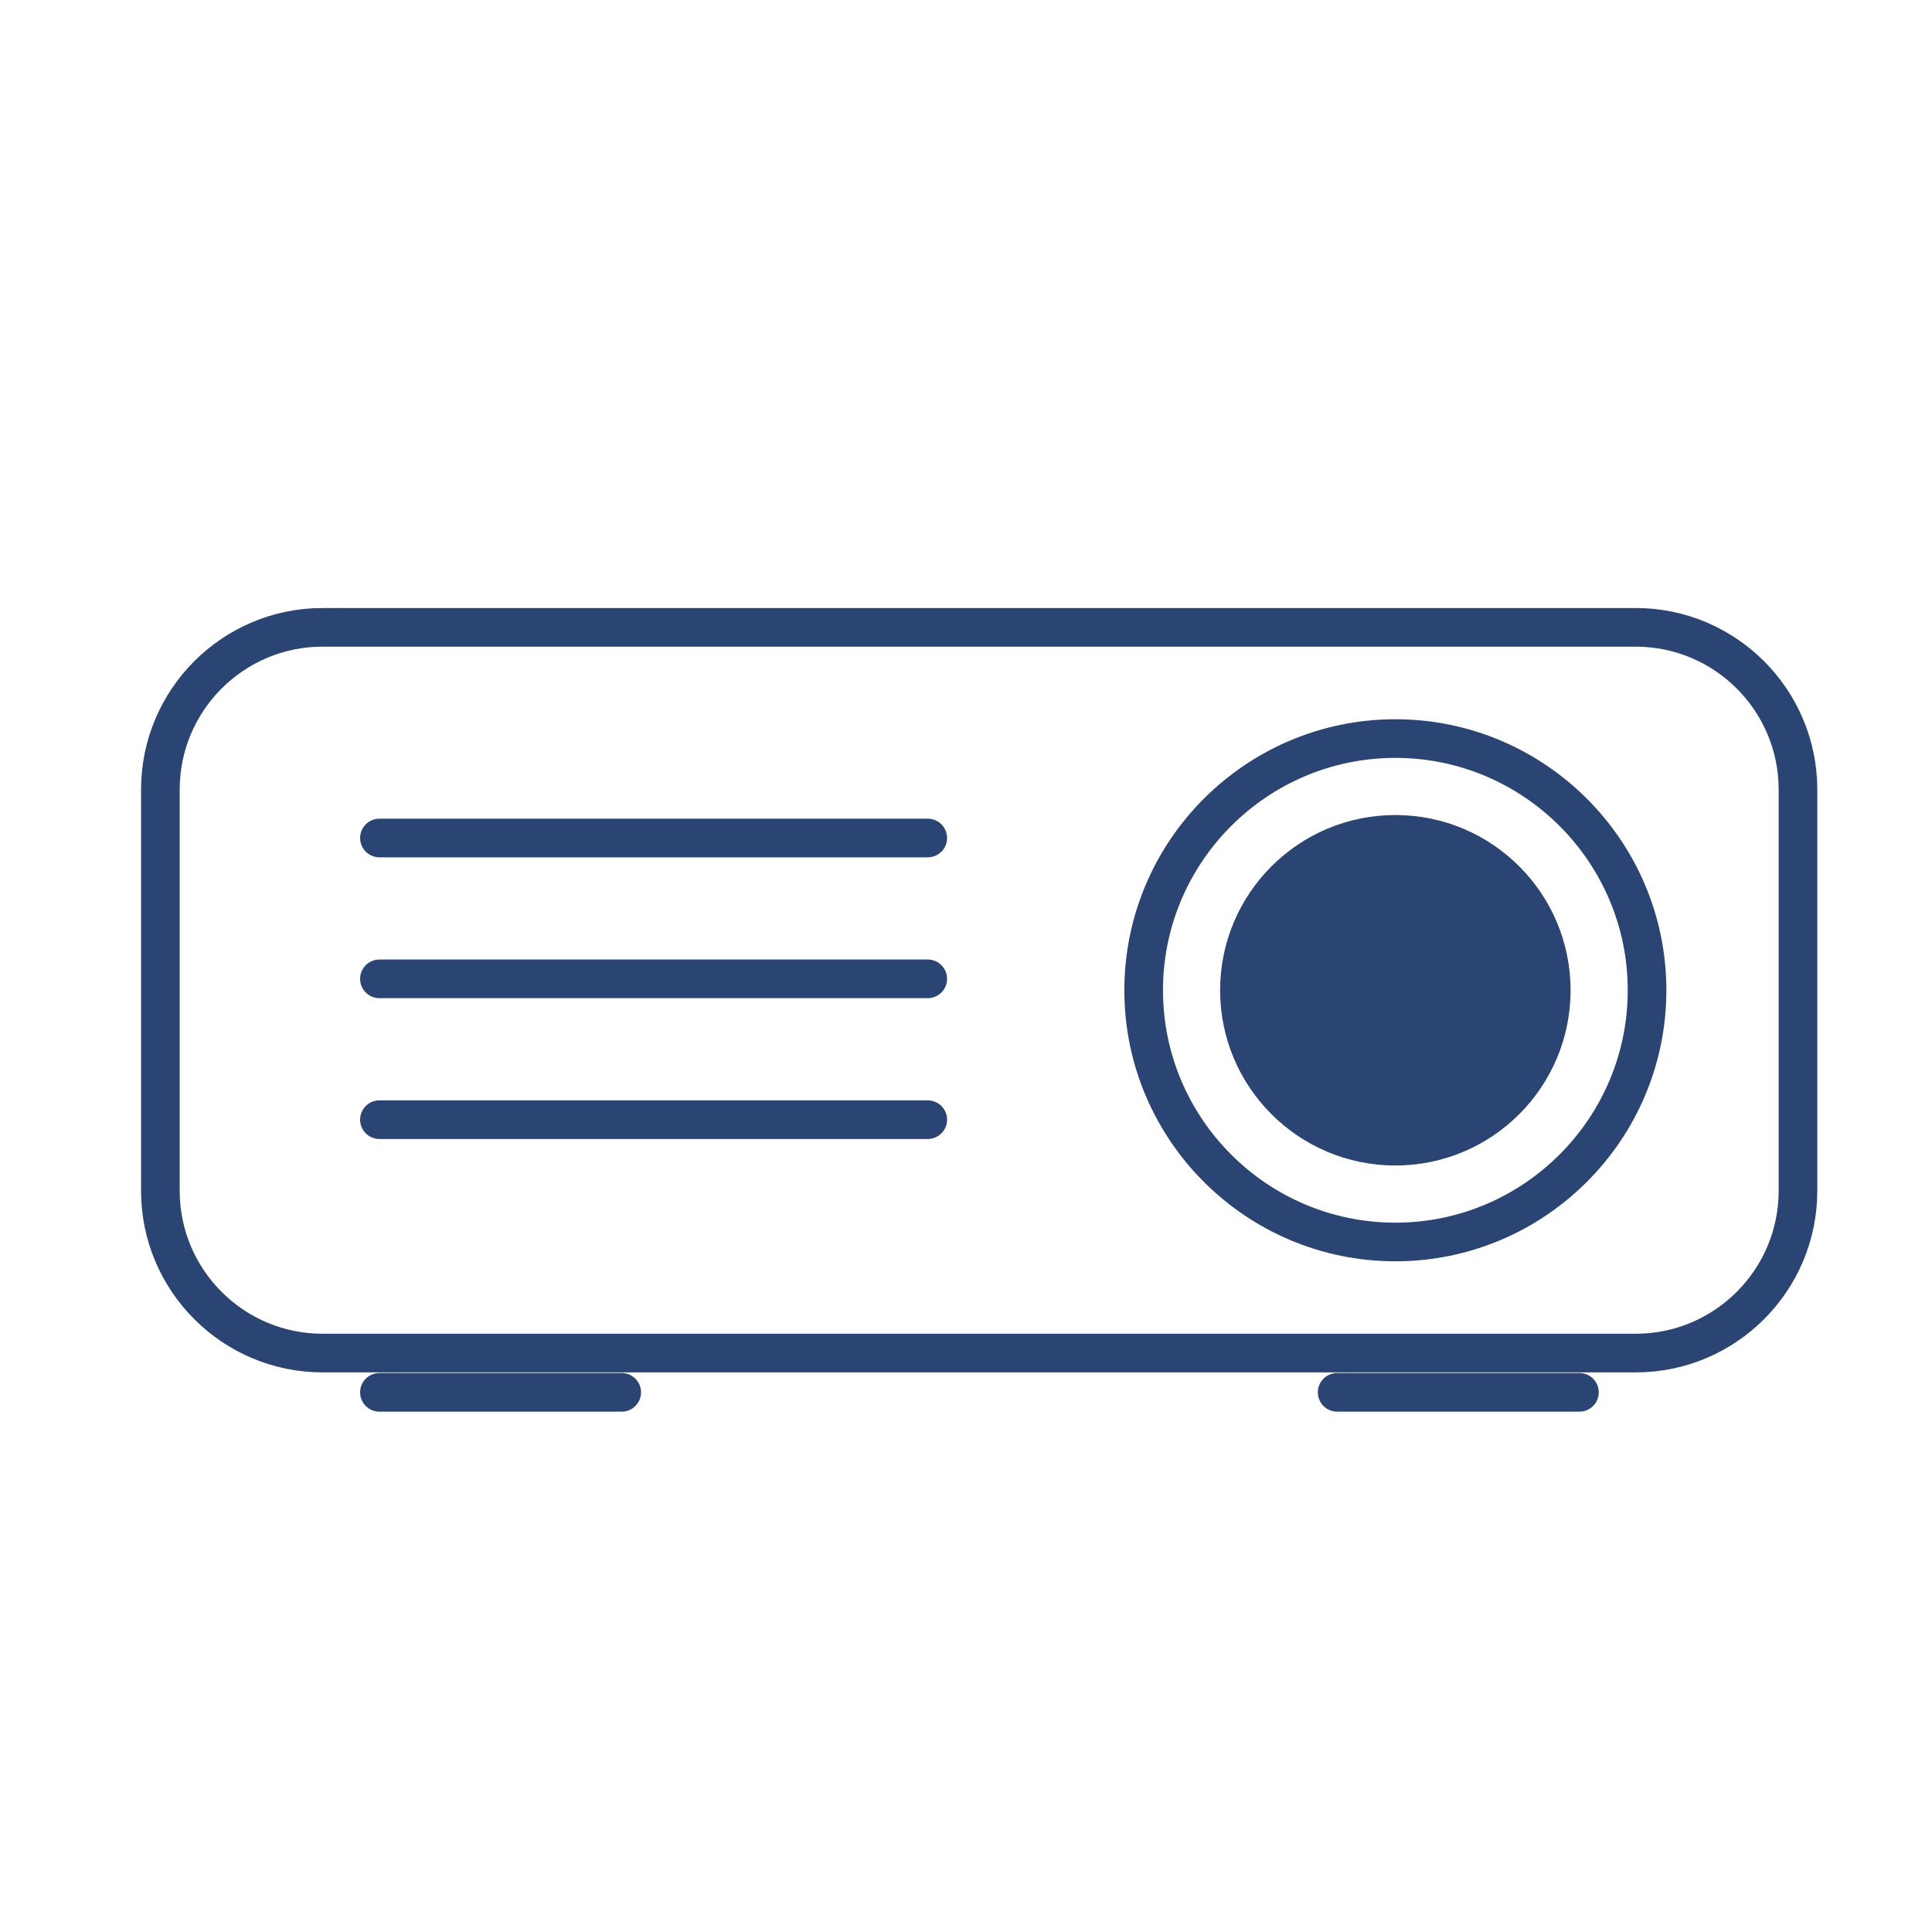
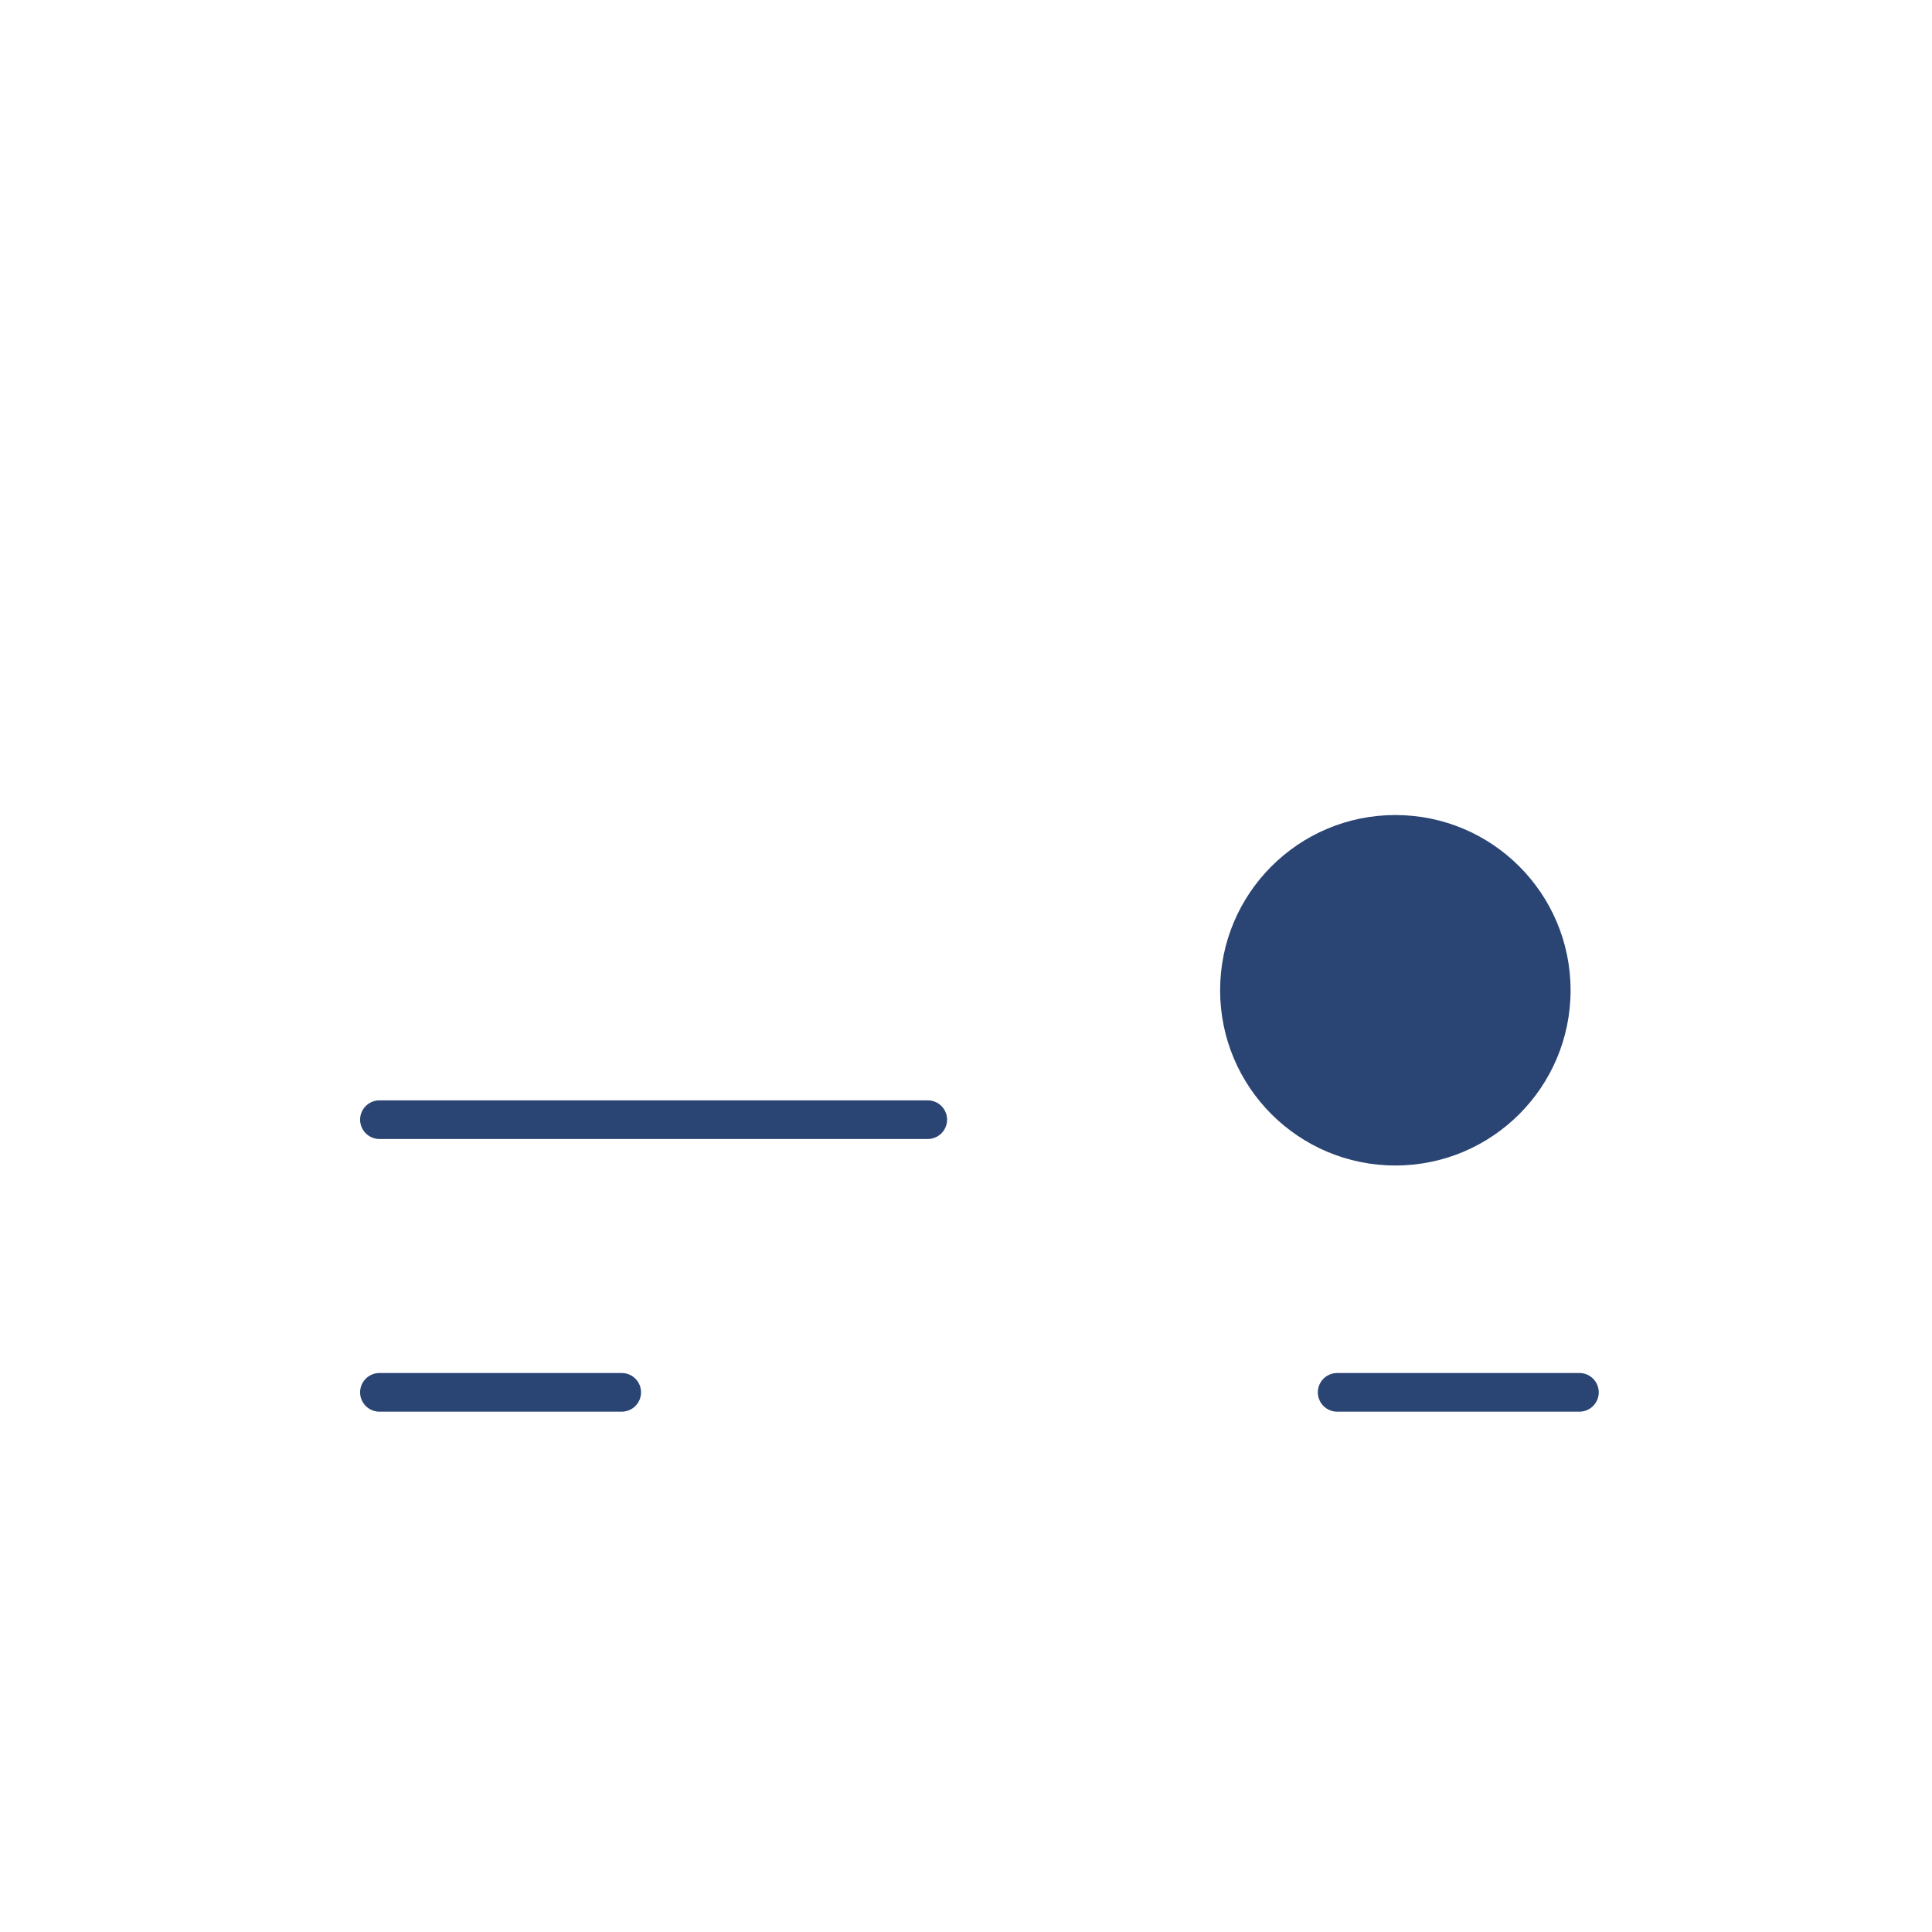
<svg xmlns="http://www.w3.org/2000/svg" id="a" viewBox="0 0 100 100">
-   <path d="M16.7,32.471h67.963c4.636,0,8.4,3.764,8.4,8.4v20.764c0,4.636-3.764,8.4-8.4,8.4H16.701c-4.636,0-8.4-3.764-8.4-8.4v-20.766c0-4.636,3.764-8.399,8.399-8.399Z" fill="none" stroke="#2a4573" stroke-miterlimit="10" stroke-width="2" />
-   <line x1="19.639" y1="43.375" x2="48.021" y2="43.375" fill="none" stroke="#2a4573" stroke-linecap="round" stroke-miterlimit="10" stroke-width="2" />
-   <line x1="19.639" y1="50.665" x2="48.021" y2="50.665" fill="none" stroke="#2a4573" stroke-linecap="round" stroke-miterlimit="10" stroke-width="2" />
  <line x1="19.639" y1="57.954" x2="48.021" y2="57.954" fill="none" stroke="#2a4573" stroke-linecap="round" stroke-miterlimit="10" stroke-width="2" />
  <line x1="19.639" y1="72.067" x2="32.18" y2="72.067" fill="none" stroke="#2a4573" stroke-linecap="round" stroke-miterlimit="10" stroke-width="2" />
  <line x1="69.211" y1="72.067" x2="81.751" y2="72.067" fill="none" stroke="#2a4573" stroke-linecap="round" stroke-miterlimit="10" stroke-width="2" />
-   <path d="M72.224,64.285c-7.184,0-13.028-5.845-13.028-13.029s5.845-13.028,13.028-13.028,13.027,5.844,13.027,13.028-5.844,13.029-13.027,13.029Z" fill="none" stroke="#2a4573" stroke-miterlimit="10" stroke-width="2" />
  <circle cx="72.223" cy="51.256" r="9.07" fill="#2a4573" />
</svg>